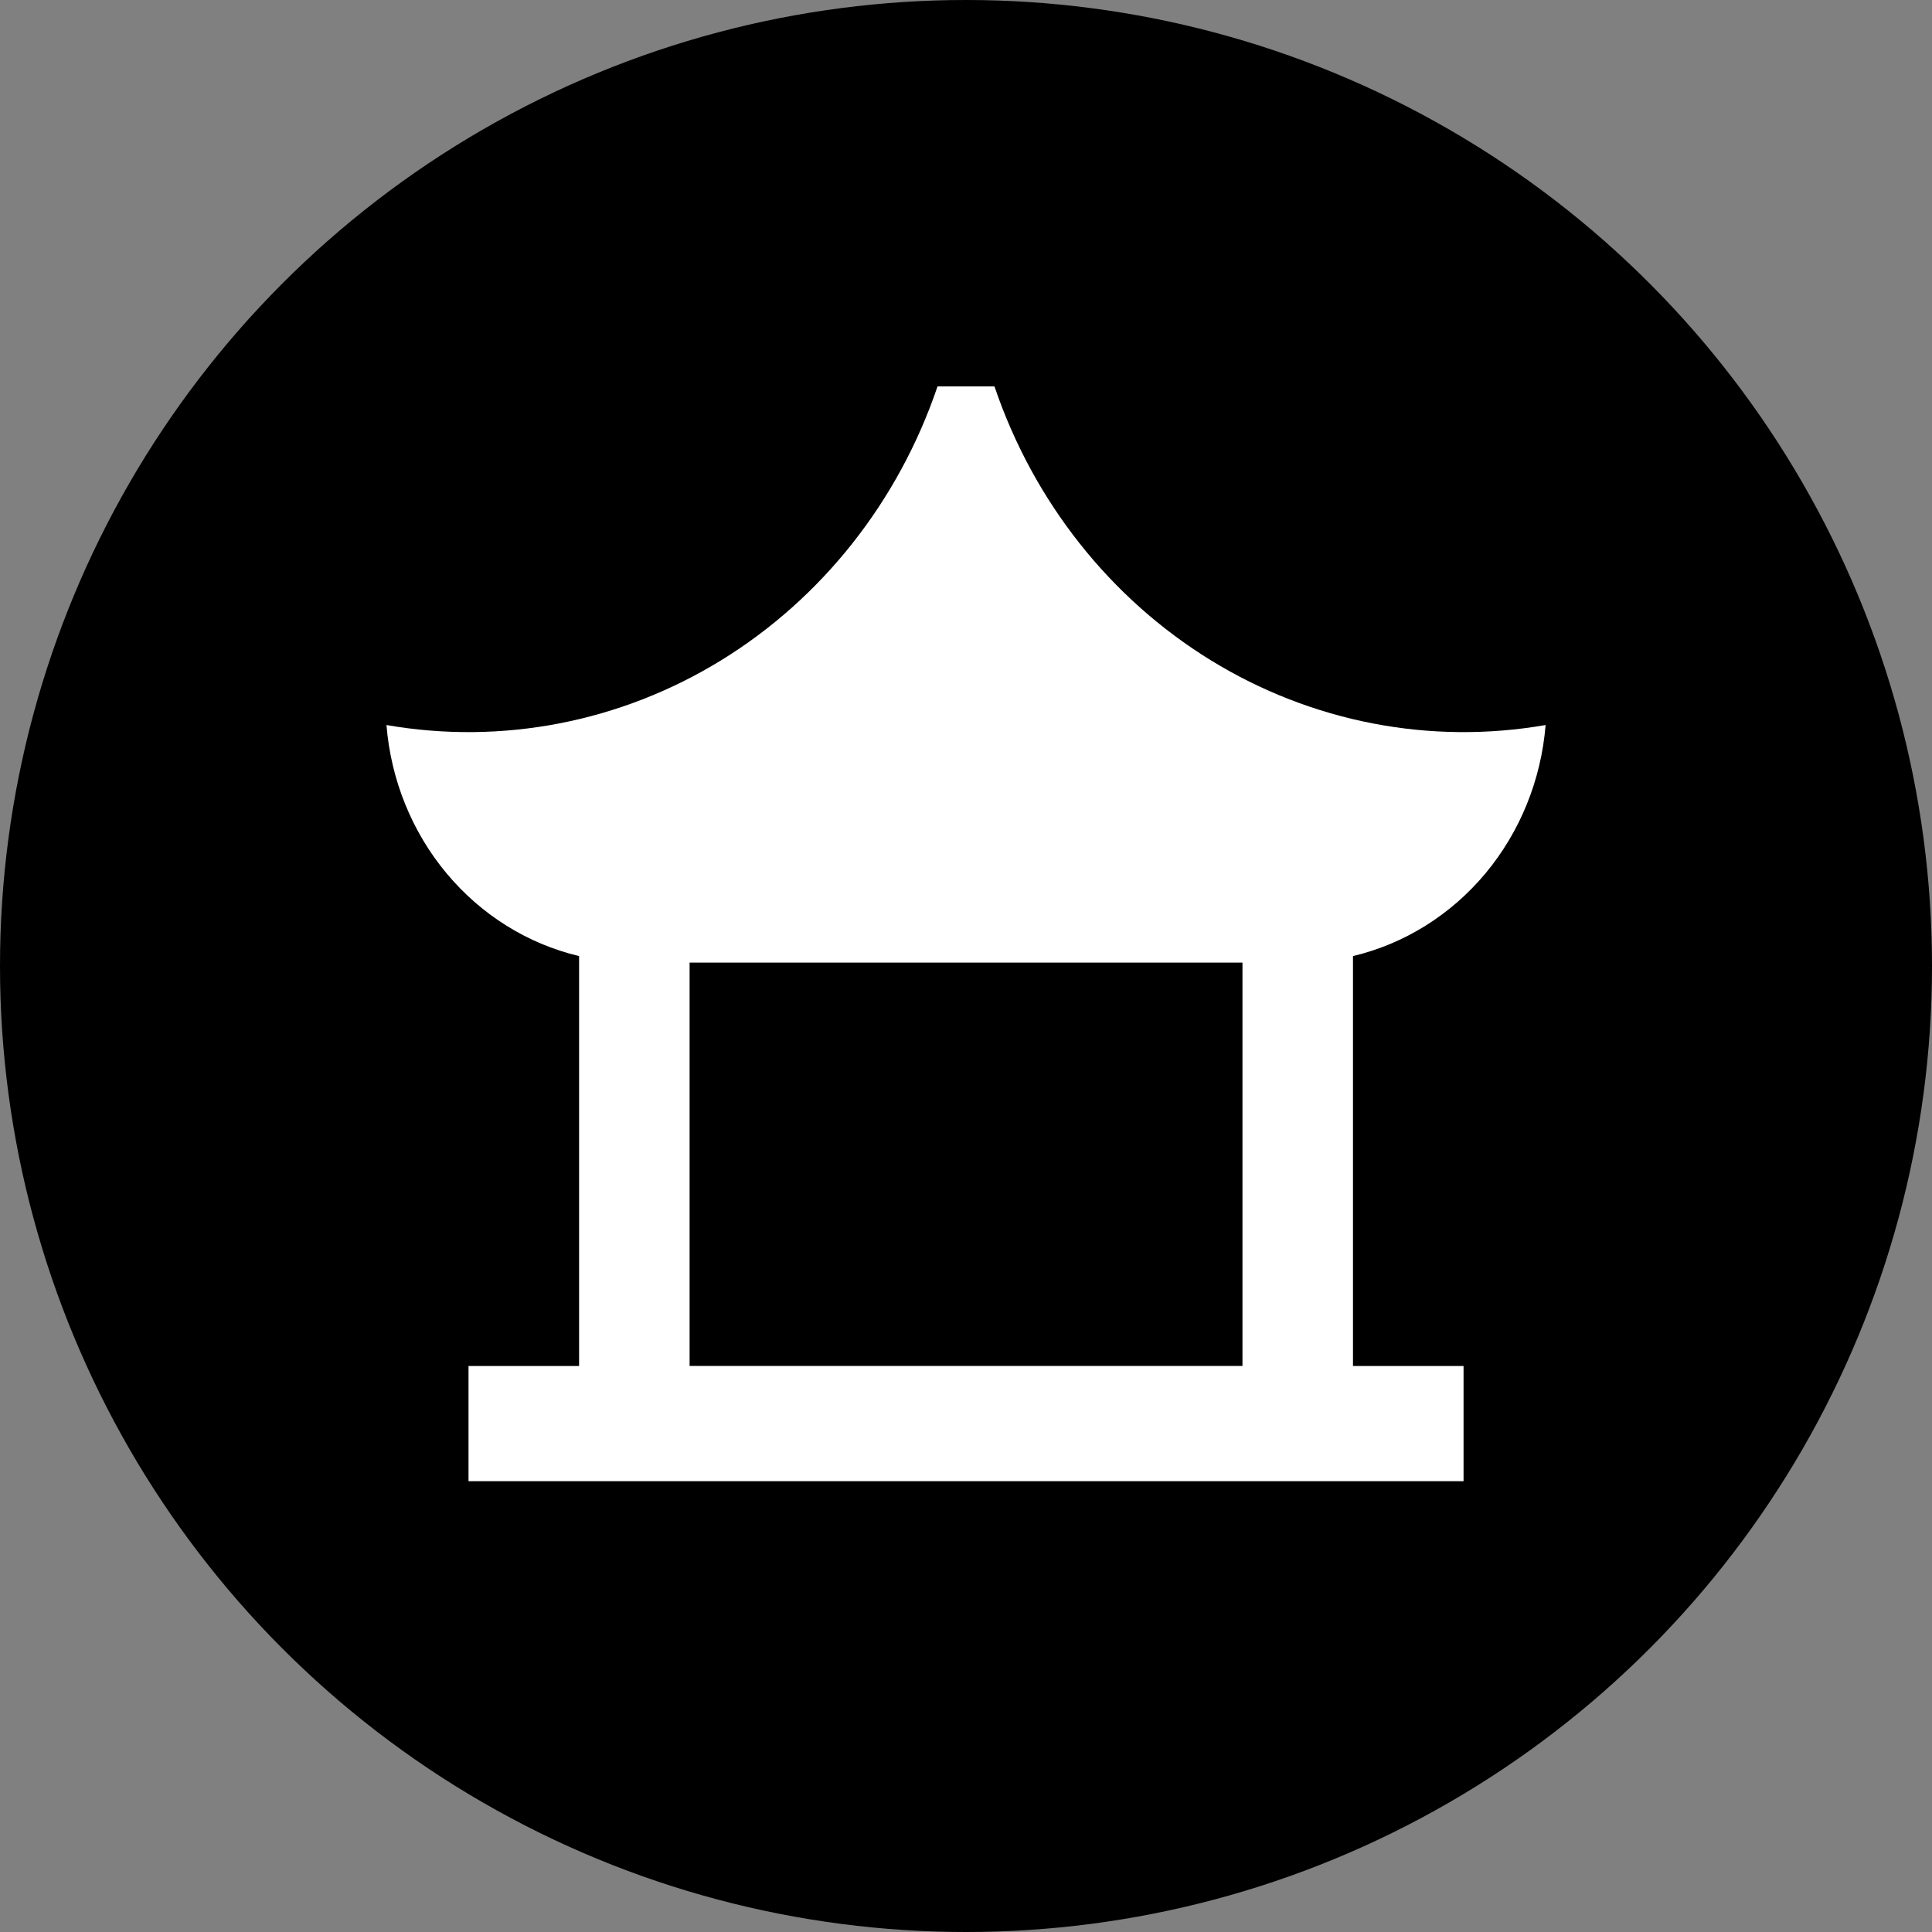
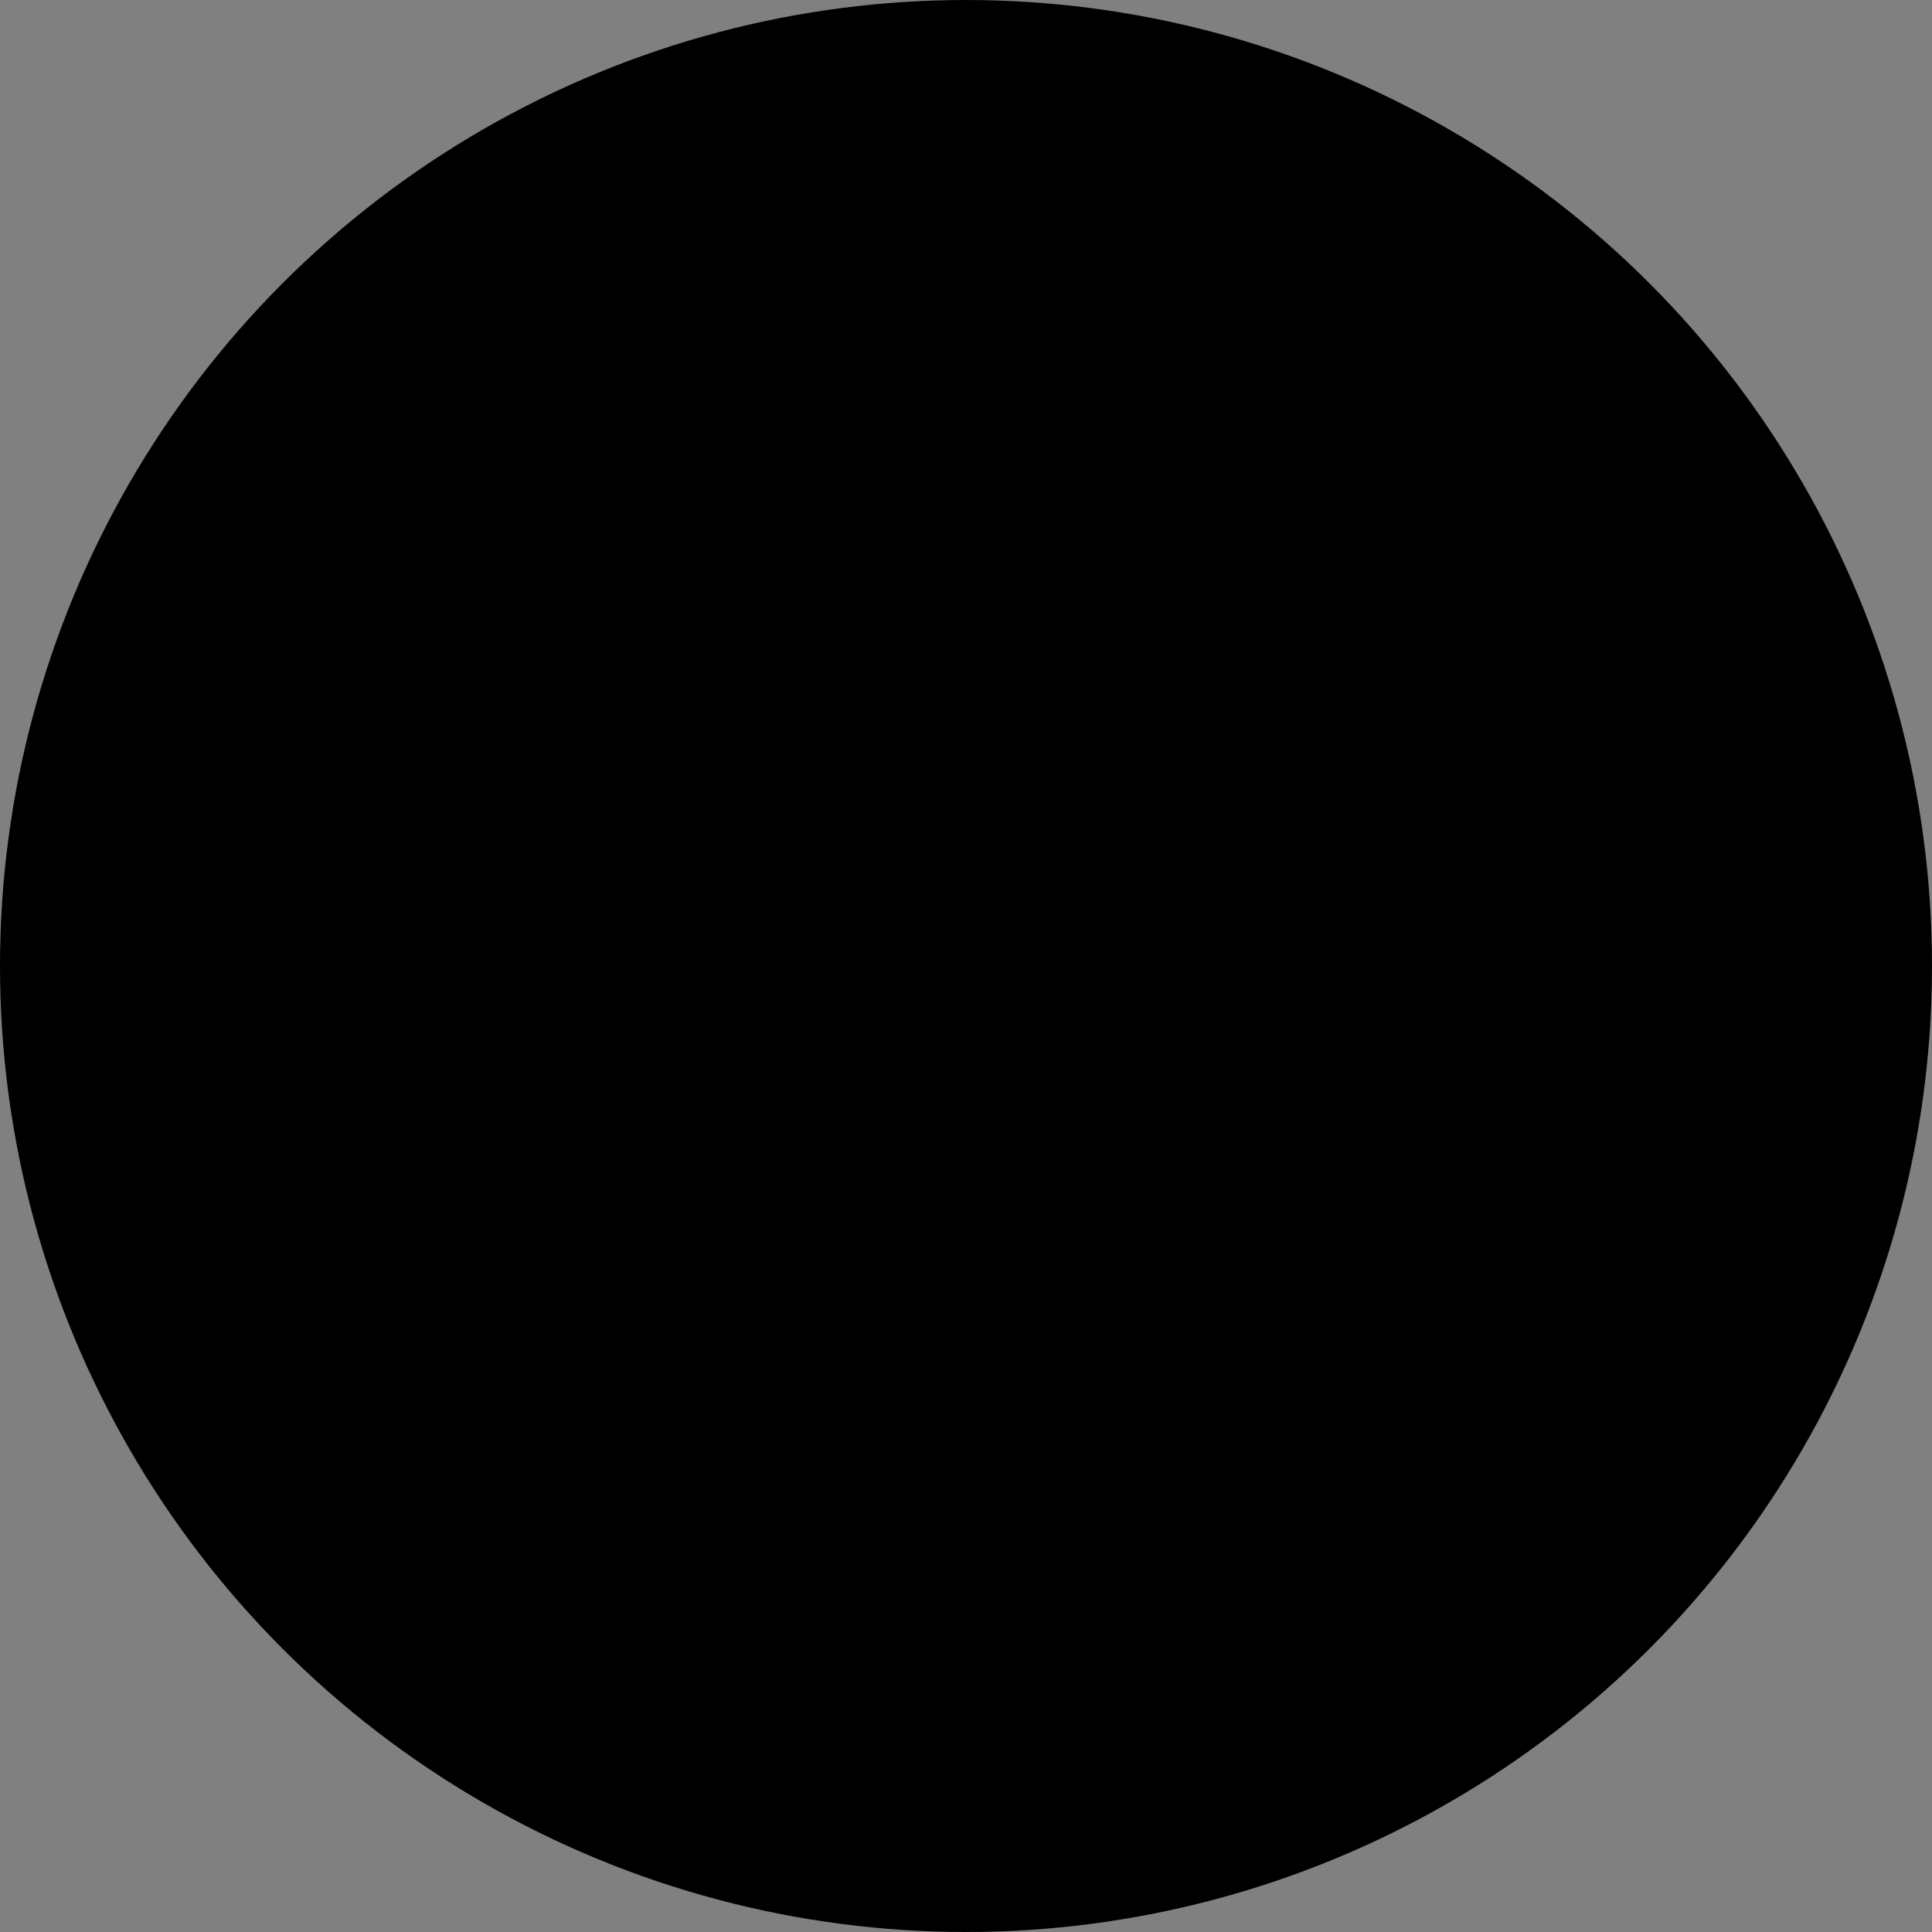
<svg xmlns="http://www.w3.org/2000/svg" width="30" height="30" viewBox="0 0 30 30" fill="none">
  <rect x="0" y="0" width="30" height="30" fill="#808080" stroke="none" />
  <circle cx="15" cy="15" r="15" fill="black" />
-   <path d="M6.001 11.258C6.07 12.11 6.396 12.916 6.934 13.561C7.472 14.206 8.192 14.656 8.992 14.846V21.211H7.275V23H22.726V21.211H21.009V14.846C21.808 14.656 22.529 14.206 23.067 13.561C23.604 12.916 23.931 12.11 24 11.258C22.208 11.57 20.368 11.215 18.802 10.253C17.237 9.291 16.047 7.785 15.442 6H14.558C13.953 7.785 12.763 9.291 11.198 10.253C9.632 11.215 7.792 11.57 6 11.258M19.293 21.21H10.708V14.947H19.293V21.21Z" fill="white" />
</svg>